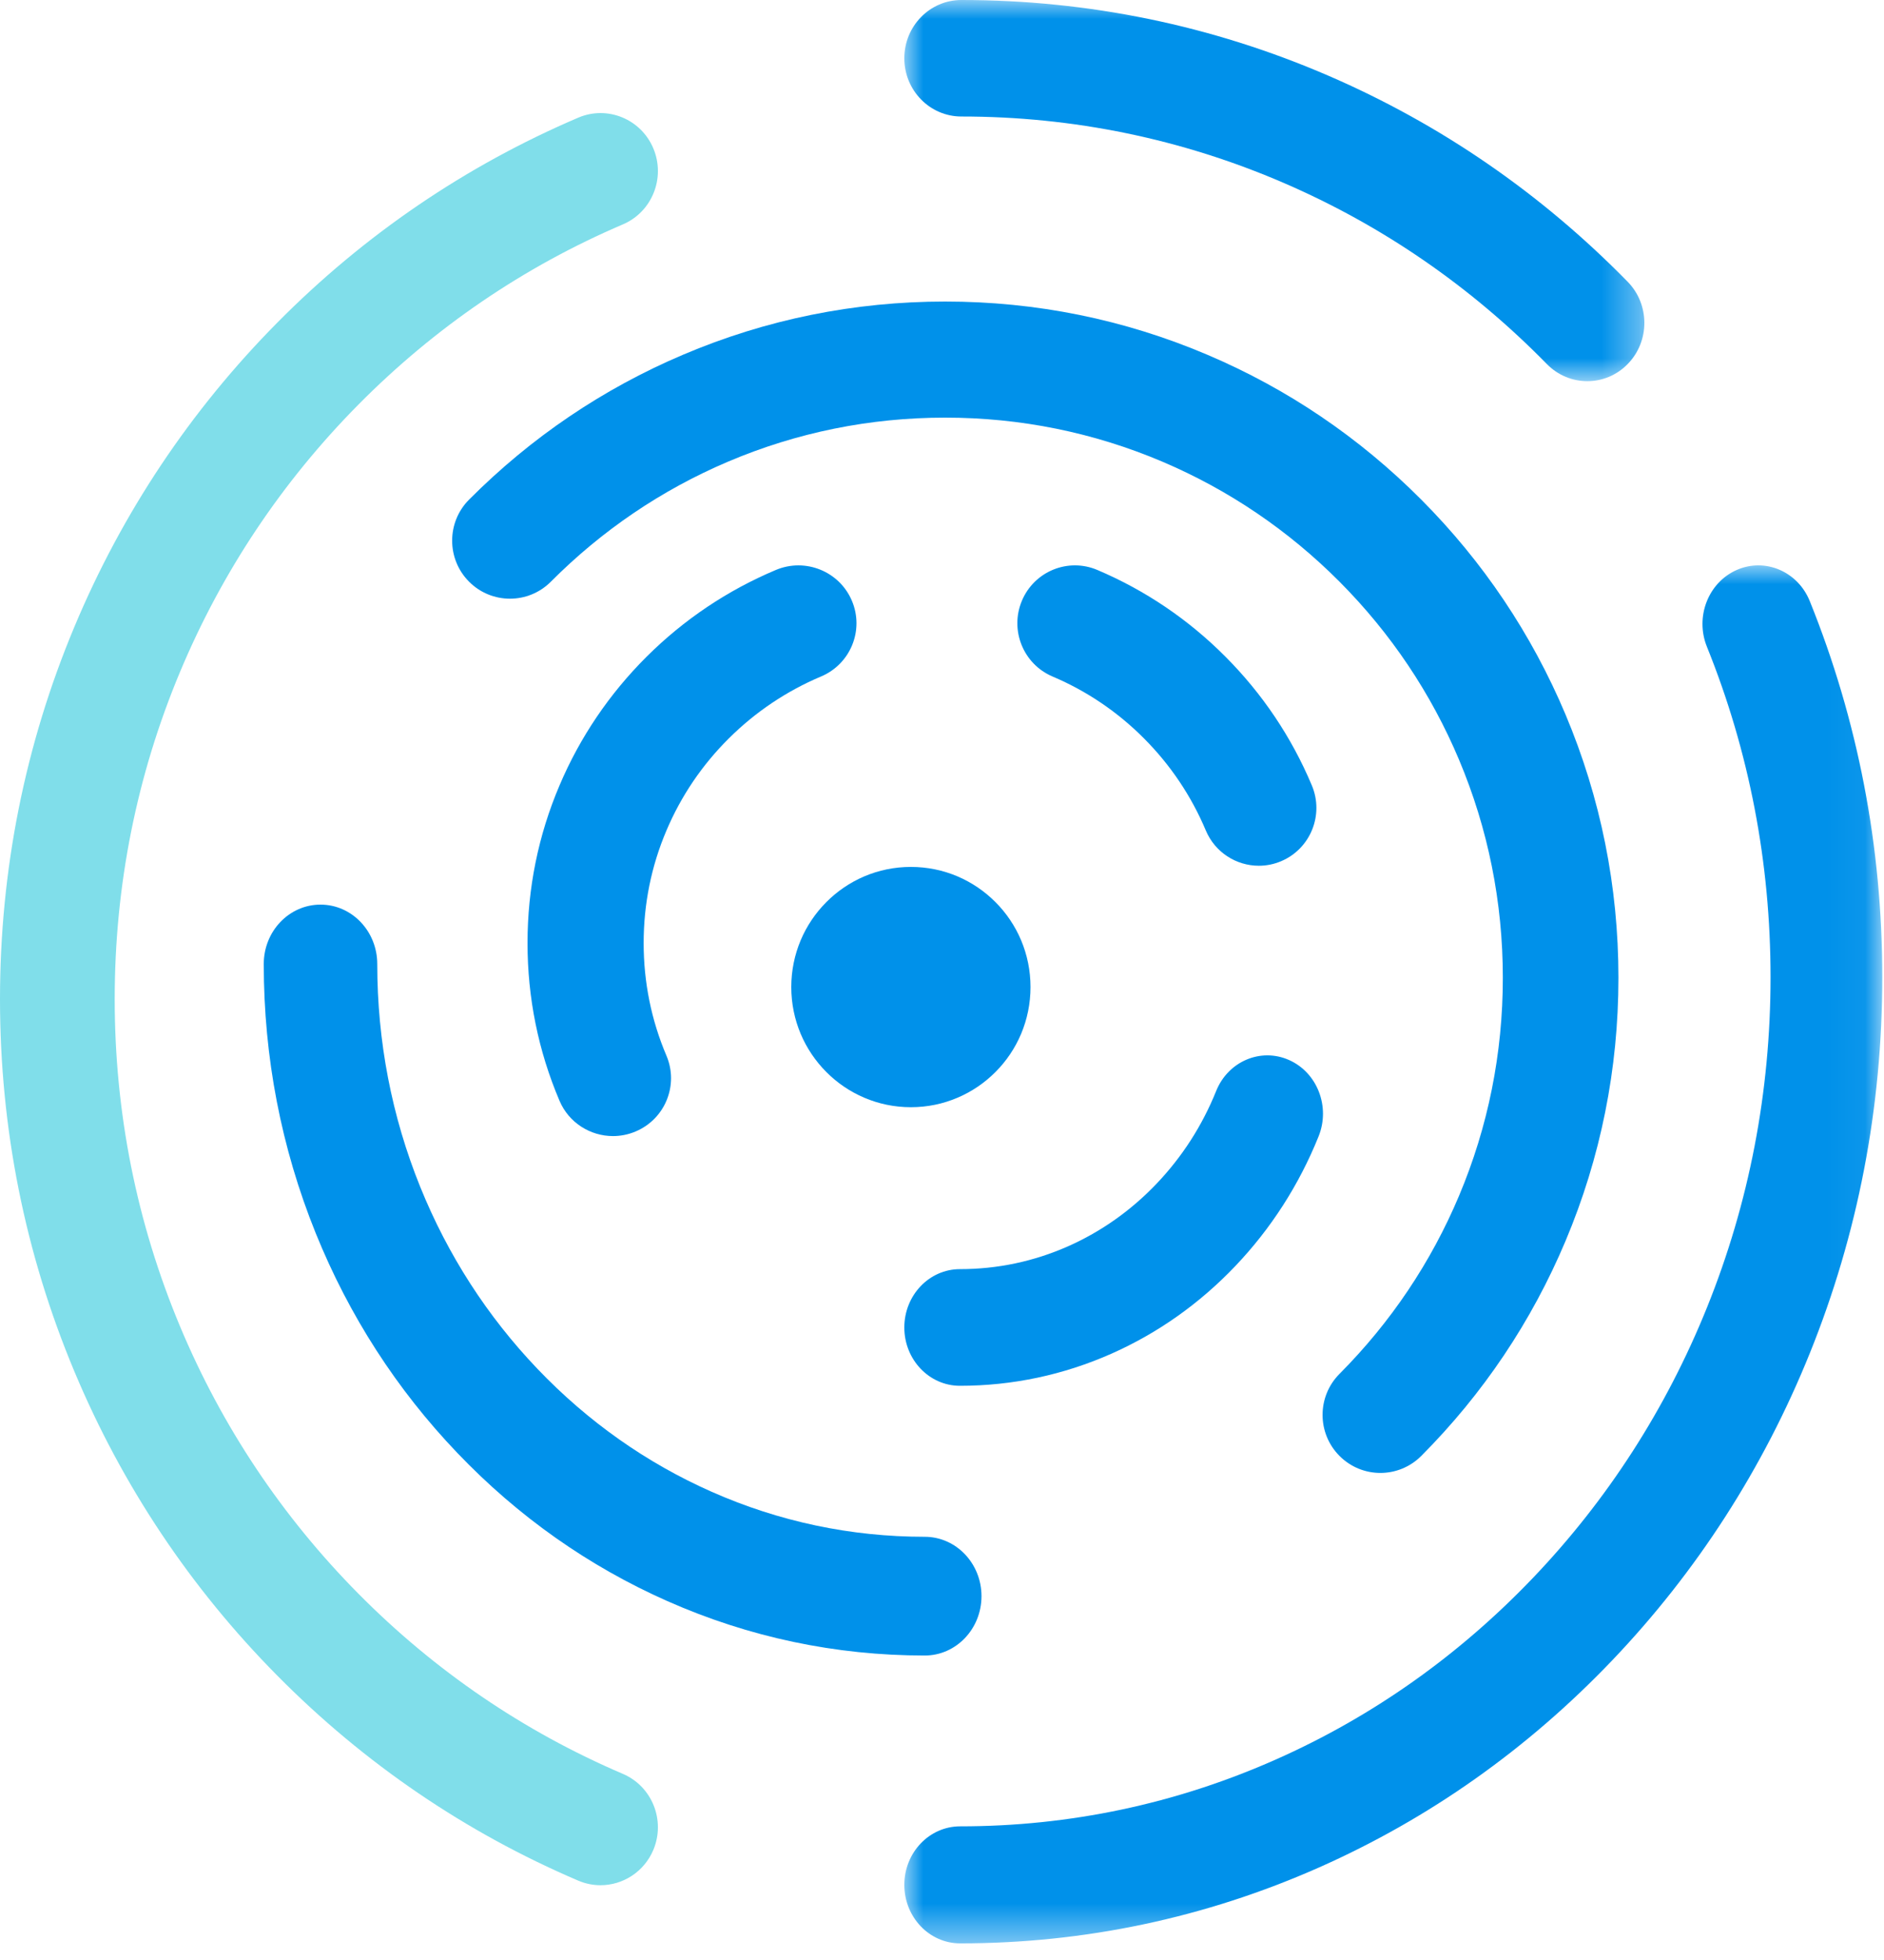
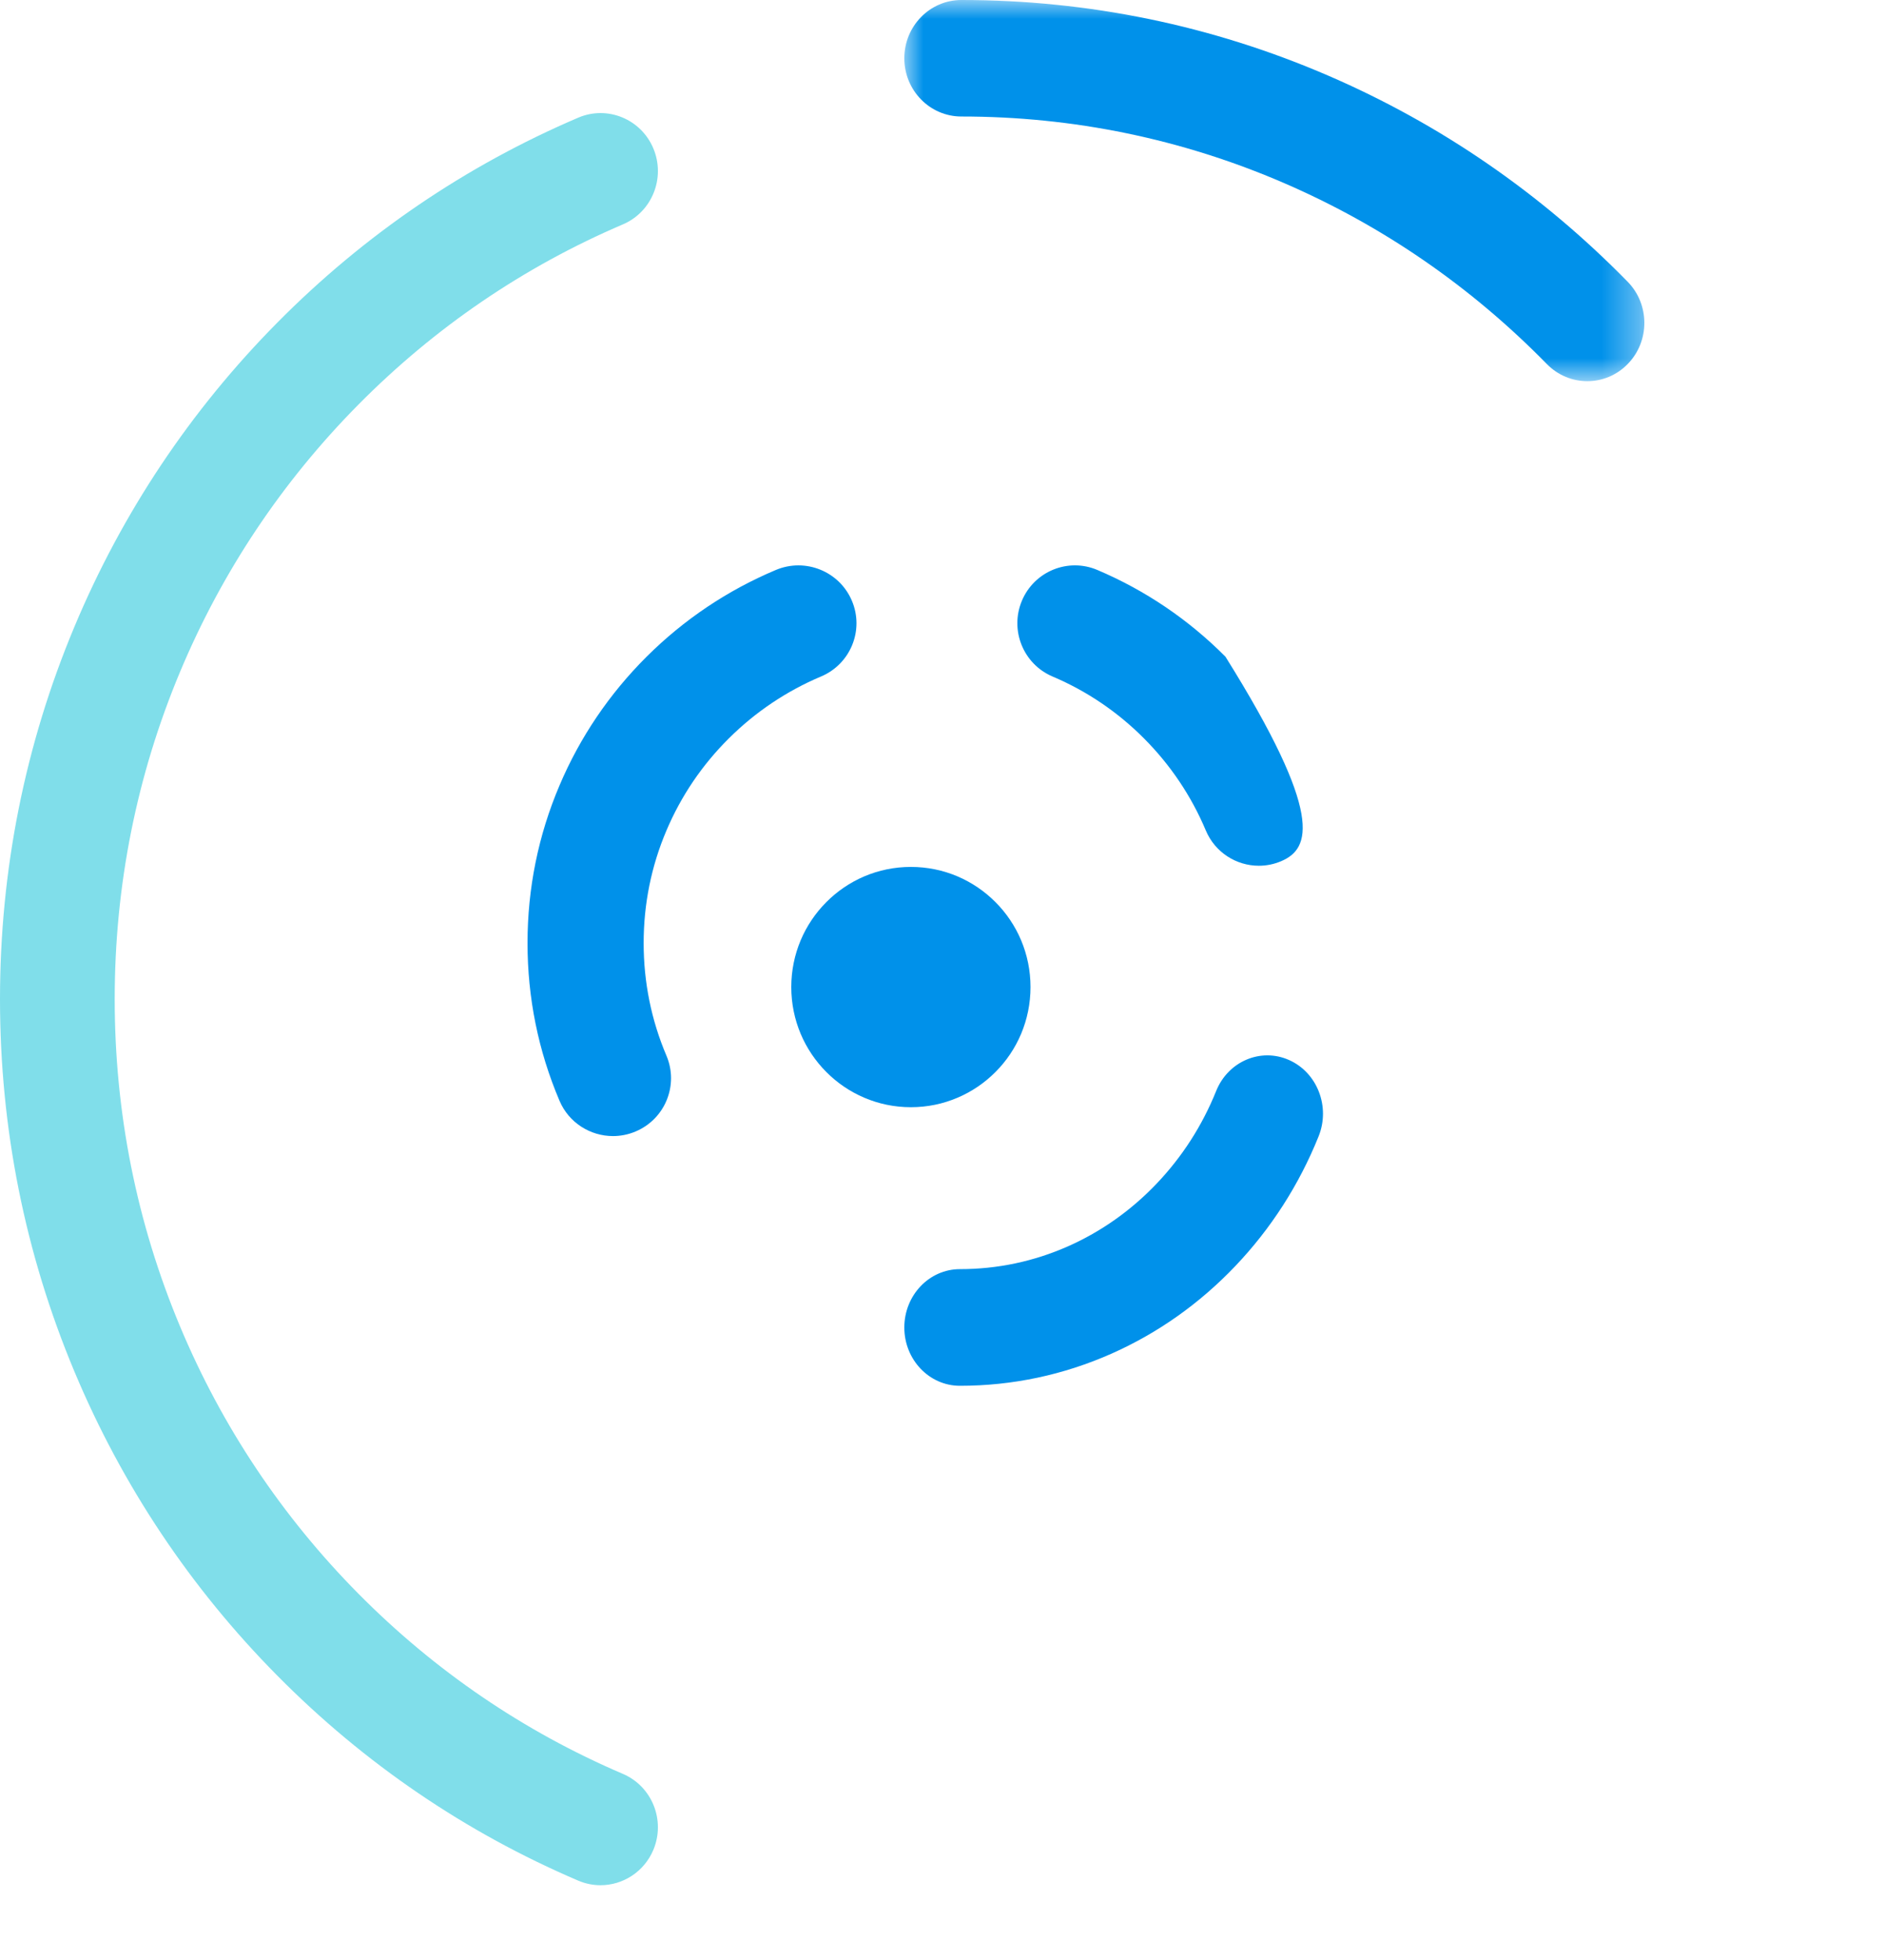
<svg xmlns="http://www.w3.org/2000/svg" xmlns:xlink="http://www.w3.org/1999/xlink" width="50px" height="52px" viewBox="0 0 50 52" version="1.1">
  <title>Group 21</title>
  <desc>Created with Sketch.</desc>
  <defs>
    <polygon id="path-1" points="0 0 19.64 0 19.64 10.113 0 10.113" />
-     <polygon id="path-3" points="0 0 25.954 0 25.954 36.559 0 36.559" />
  </defs>
  <g id="Page-1" stroke="none" stroke-width="1" fill="none" fill-rule="evenodd">
    <g id="Lander" transform="translate(-1020, -1599)">
      <g id="Coworking" transform="translate(556, 1574)">
        <g id="Group-6" transform="translate(464, 25)">
          <g id="Group-21">
            <g id="Group-3" transform="translate(24, 0)">
              <mask id="mask-2" fill="white">
                <use xlink:href="#path-1" />
              </mask>
              <g id="Clip-2" />
              <path d="M18.126,10.113 C17.738,10.113 17.35,9.962 17.054,9.66 C15.036,7.6 12.686,5.983 10.069,4.853 C7.36,3.684 4.482,3.091 1.515,3.091 C0.678,3.091 3.55271368e-15,2.399 3.55271368e-15,1.546 C3.55271368e-15,0.692 0.678,0 1.515,0 C4.889,0 8.164,0.675 11.249,2.006 C14.227,3.292 16.901,5.131 19.197,7.475 C19.788,8.078 19.788,9.057 19.196,9.66 C18.901,9.962 18.513,10.113 18.126,10.113" id="Fill-1" fill="#0091EA" mask="url(#mask-2)" />
            </g>
            <path d="M15.938,50.016 C15.74,50.016 15.539,49.977 15.345,49.894 C12.353,48.616 9.666,46.786 7.359,44.455 C5.052,42.125 3.241,39.41 1.975,36.388 C0.664,33.258 0,29.934 0,26.508 C0,23.082 0.664,19.758 1.975,16.628 C3.241,13.605 5.052,10.891 7.359,8.56 C9.666,6.23 12.353,4.401 15.345,3.122 C16.119,2.791 17.012,3.157 17.34,3.939 C17.667,4.721 17.305,5.623 16.531,5.953 C13.901,7.077 11.539,8.686 9.511,10.735 C7.483,12.784 5.89,15.17 4.778,17.826 C3.627,20.574 3.044,23.495 3.044,26.508 C3.044,29.52 3.627,32.441 4.778,35.19 C5.89,37.846 7.483,40.232 9.511,42.281 C11.54,44.33 13.902,45.939 16.531,47.062 C17.305,47.393 17.667,48.295 17.34,49.077 C17.094,49.663 16.53,50.016 15.938,50.016" id="Fill-4" fill="#80DEEA" />
            <g id="Group-8" transform="translate(24, 15)">
              <mask id="mask-4" fill="white">
                <use xlink:href="#path-3" />
              </mask>
              <g id="Clip-7" />
-               <path d="M1.482,36.559 C0.664,36.559 3.55271368e-15,35.864 3.55271368e-15,35.006 C3.55271368e-15,34.149 0.664,33.454 1.482,33.454 C4.386,33.454 7.202,32.859 9.853,31.684 C12.414,30.55 14.714,28.925 16.69,26.856 C18.666,24.786 20.217,22.376 21.3,19.694 C22.421,16.918 22.989,13.968 22.989,10.926 C22.989,7.884 22.421,4.934 21.3,2.158 C20.981,1.368 21.334,0.457 22.088,0.123 C22.841,-0.211 23.711,0.158 24.03,0.948 C25.307,4.109 25.954,7.466 25.954,10.926 C25.954,14.386 25.307,17.743 24.03,20.904 C22.798,23.956 21.033,26.697 18.786,29.051 C16.539,31.405 13.922,33.253 11.008,34.544 C7.99,35.881 4.785,36.559 1.482,36.559" id="Fill-6" fill="#0091EA" mask="url(#mask-4)" />
            </g>
-             <path d="M24.542,43.922 C22.174,43.922 19.877,43.437 17.713,42.479 C15.624,41.555 13.748,40.233 12.138,38.548 C10.527,36.864 9.263,34.902 8.379,32.717 C7.464,30.453 7,28.051 7,25.575 C7,24.705 7.674,24 8.506,24 C9.337,24 10.012,24.705 10.012,25.575 C10.012,27.627 10.396,29.617 11.153,31.49 C11.885,33.299 12.933,34.924 14.268,36.321 C15.603,37.717 17.157,38.813 18.887,39.578 C20.677,40.37 22.579,40.772 24.542,40.772 C25.373,40.772 26.048,41.477 26.048,42.347 C26.048,43.217 25.373,43.922 24.542,43.922" id="Fill-9" fill="#0091EA" />
-             <path d="M36.634,39.078 C36.242,39.078 35.849,38.927 35.55,38.627 C34.95,38.026 34.95,37.05 35.55,36.449 C36.909,35.083 37.977,33.494 38.722,31.725 C39.493,29.894 39.884,27.948 39.884,25.941 C39.884,23.934 39.493,21.988 38.722,20.157 C37.977,18.388 36.909,16.798 35.55,15.433 C34.19,14.068 32.607,12.996 30.845,12.247 C29.021,11.473 27.083,11.08 25.084,11.08 C23.085,11.08 21.147,11.473 19.324,12.247 C17.561,12.996 15.979,14.068 14.619,15.433 C14.02,16.034 13.048,16.034 12.449,15.433 C11.85,14.832 11.85,13.856 12.449,13.255 C14.09,11.608 16,10.314 18.128,9.411 C20.332,8.474 22.672,8 25.084,8 C27.496,8 29.836,8.474 32.04,9.411 C34.168,10.314 36.078,11.608 37.719,13.255 C39.36,14.902 40.648,16.82 41.548,18.957 C42.48,21.17 42.952,23.52 42.952,25.941 C42.952,28.362 42.48,30.712 41.548,32.924 C40.648,35.061 39.36,36.98 37.719,38.627 C37.419,38.927 37.027,39.078 36.634,39.078" id="Fill-11" fill="#0091EA" />
            <path d="M27.349,26.188 C27.349,26.627 27.26,27.047 27.1,27.428 C26.939,27.81 26.707,28.153 26.419,28.441 C26.132,28.73 25.79,28.963 25.41,29.124 C25.03,29.286 24.613,29.375 24.174,29.375 C23.736,29.375 23.319,29.286 22.939,29.124 C22.559,28.963 22.217,28.73 21.93,28.441 C21.643,28.153 21.41,27.81 21.249,27.428 C21.089,27.047 21,26.627 21,26.188 C21,25.747 21.089,25.328 21.249,24.947 C21.41,24.565 21.643,24.222 21.93,23.934 C22.217,23.645 22.559,23.412 22.939,23.25 C23.319,23.089 23.736,23 24.174,23 C24.613,23 25.03,23.089 25.41,23.25 C25.79,23.412 26.132,23.645 26.419,23.934 C26.707,24.222 26.939,24.565 27.1,24.947 C27.26,25.328 27.349,25.747 27.349,26.188" id="Fill-13" fill="#0091EA" />
-             <path d="M33.409,22.969 C32.813,22.969 32.247,22.617 32.001,22.032 C31.616,21.118 31.065,20.298 30.363,19.593 C29.661,18.887 28.843,18.334 27.933,17.948 C27.156,17.617 26.792,16.717 27.121,15.937 C27.45,15.156 28.346,14.791 29.124,15.122 C30.398,15.663 31.542,16.437 32.523,17.423 C33.505,18.409 34.277,19.557 34.815,20.837 C35.144,21.617 34.78,22.517 34.003,22.847 C33.809,22.93 33.608,22.969 33.409,22.969" id="Fill-15" fill="#0091EA" />
+             <path d="M33.409,22.969 C32.813,22.969 32.247,22.617 32.001,22.032 C31.616,21.118 31.065,20.298 30.363,19.593 C29.661,18.887 28.843,18.334 27.933,17.948 C27.156,17.617 26.792,16.717 27.121,15.937 C27.45,15.156 28.346,14.791 29.124,15.122 C30.398,15.663 31.542,16.437 32.523,17.423 C35.144,21.617 34.78,22.517 34.003,22.847 C33.809,22.93 33.608,22.969 33.409,22.969" id="Fill-15" fill="#0091EA" />
            <path d="M16.268,30.141 C15.668,30.141 15.097,29.789 14.849,29.204 C14.285,27.879 14,26.471 14,25.021 C14,23.571 14.285,22.163 14.849,20.838 C15.392,19.559 16.17,18.41 17.16,17.423 C18.15,16.438 19.304,15.663 20.589,15.122 C21.372,14.792 22.276,15.156 22.608,15.937 C22.94,16.718 22.573,17.618 21.789,17.948 C20.872,18.335 20.047,18.889 19.339,19.594 C18.63,20.299 18.075,21.12 17.687,22.034 C17.285,22.979 17.082,23.984 17.082,25.021 C17.082,26.058 17.285,27.063 17.687,28.008 C18.018,28.788 17.652,29.689 16.868,30.019 C16.672,30.102 16.468,30.141 16.268,30.141" id="Fill-17" fill="#0091EA" />
            <path d="M25.475,36.766 C24.661,36.766 24,36.073 24,35.219 C24,34.364 24.661,33.671 25.475,33.671 C26.472,33.671 27.438,33.467 28.348,33.064 C29.226,32.674 30.016,32.116 30.694,31.405 C31.372,30.694 31.905,29.866 32.276,28.945 C32.593,28.158 33.459,27.789 34.21,28.123 C34.96,28.455 35.312,29.363 34.994,30.15 C34.474,31.44 33.729,32.598 32.781,33.593 C31.833,34.587 30.728,35.368 29.498,35.914 C28.222,36.479 26.869,36.766 25.475,36.766" id="Fill-19" fill="#0091EA" />
          </g>
        </g>
      </g>
    </g>
  </g>
</svg>